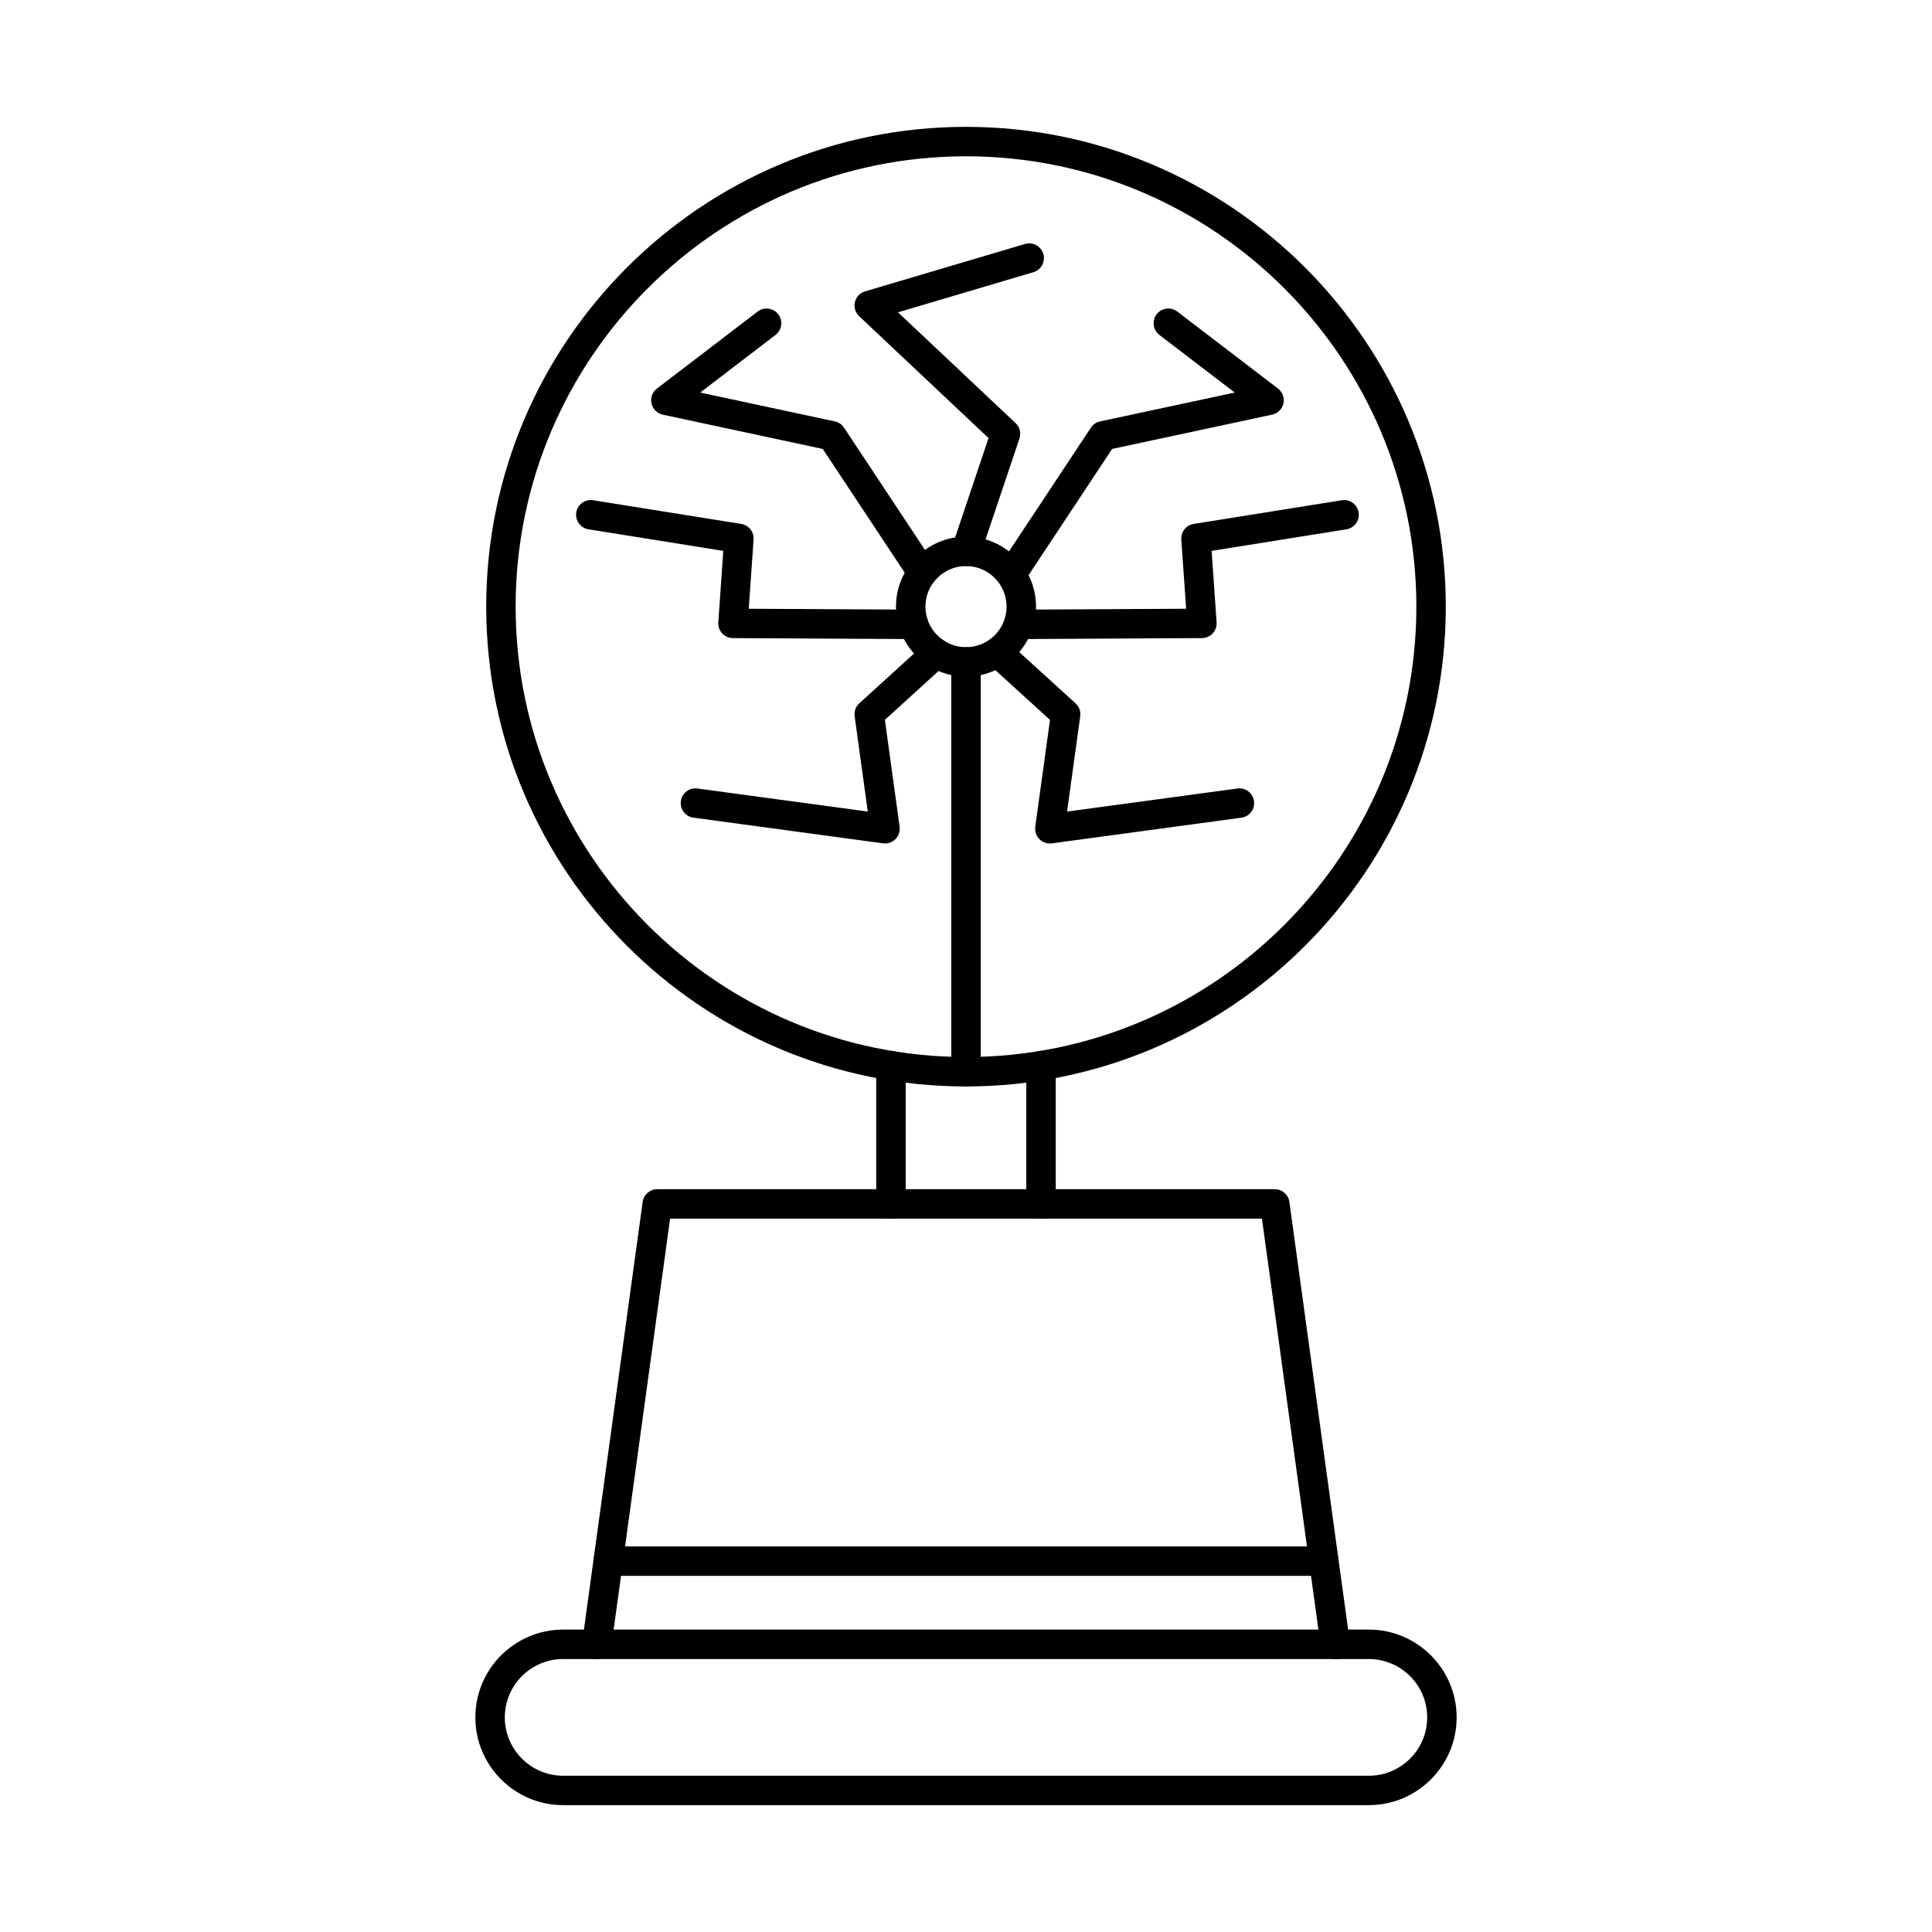
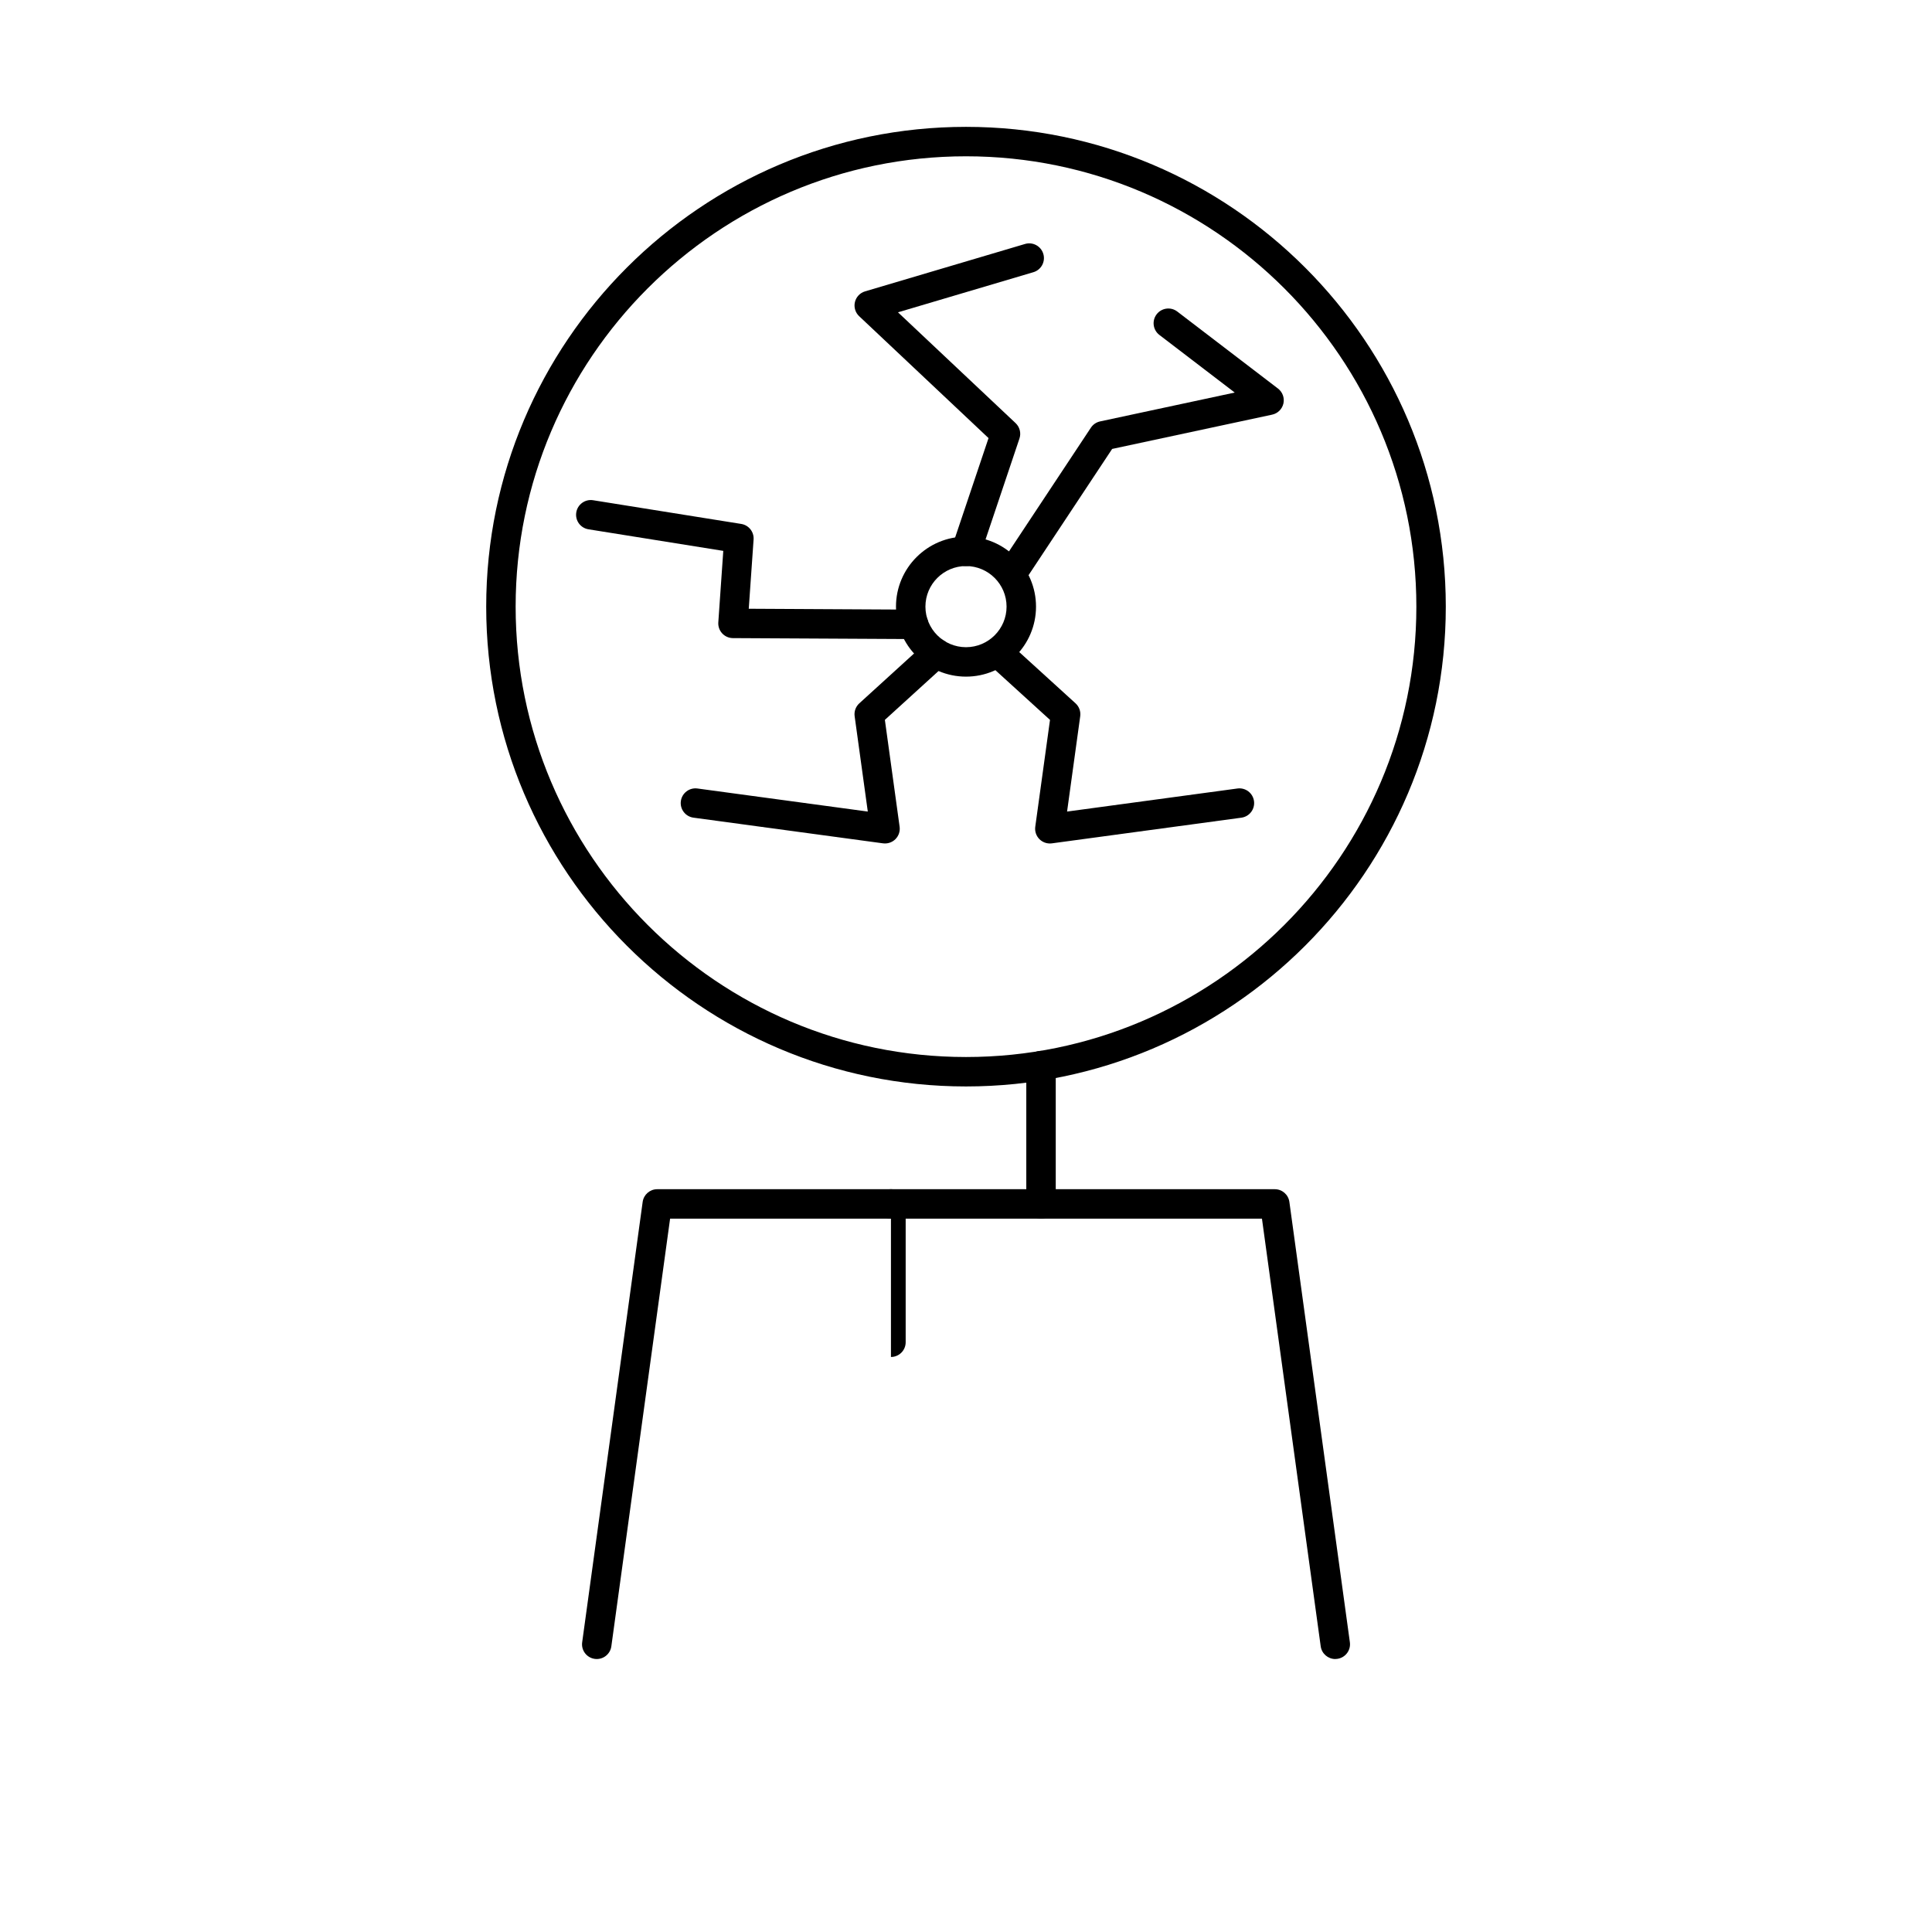
<svg xmlns="http://www.w3.org/2000/svg" fill="#000000" width="800px" height="800px" version="1.1" viewBox="144 144 512 512">
  <g fill-rule="evenodd">
-     <path d="m293.24 583.66c-8.527 0-15.461 6.93-15.461 15.465 0 8.523 6.938 15.465 15.461 15.465h213.52c8.527 0 15.461-6.938 15.461-15.461 0-8.523-6.938-15.465-15.461-15.465h-213.52zm213.52 38.719h-213.52c-12.828 0-23.266-10.434-23.266-23.254 0-12.832 10.434-23.266 23.266-23.266h213.52c12.828 0 23.266 10.438 23.266 23.266 0 12.82-10.438 23.254-23.266 23.254z" />
    <path d="m497.86 583.66c-1.918 0-3.59-1.422-3.859-3.371l-15.57-113.33h-156.85l-15.57 113.33c-0.293 2.133-2.262 3.629-4.398 3.332-2.133-0.297-3.629-2.254-3.332-4.391l16.031-116.71c0.266-1.93 1.914-3.367 3.863-3.367h163.66c1.949 0 3.598 1.438 3.863 3.371l16.031 116.7c0.293 2.133-1.199 4.094-3.336 4.391-0.18 0.031-0.359 0.039-0.535 0.039z" />
-     <path d="m380.11 466.96c-2.156 0-3.902-1.746-3.902-3.902v-36.652c0-2.156 1.746-3.902 3.902-3.902 2.152 0 3.902 1.746 3.902 3.902v36.652c0 2.156-1.746 3.902-3.902 3.902zm39.77 0c-2.152 0-3.902-1.746-3.902-3.902v-36.652c0-2.156 1.746-3.902 3.902-3.902s3.902 1.746 3.902 3.902v36.652c0 2.156-1.746 3.902-3.902 3.902z" />
+     <path d="m380.11 466.96c-2.156 0-3.902-1.746-3.902-3.902c0-2.156 1.746-3.902 3.902-3.902 2.152 0 3.902 1.746 3.902 3.902v36.652c0 2.156-1.746 3.902-3.902 3.902zm39.77 0c-2.152 0-3.902-1.746-3.902-3.902v-36.652c0-2.156 1.746-3.902 3.902-3.902s3.902 1.746 3.902 3.902v36.652c0 2.156-1.746 3.902-3.902 3.902z" />
    <path d="m400 185.42c-65.809 0-119.35 53.539-119.35 119.35s53.539 119.35 119.35 119.35 119.35-53.539 119.35-119.35-53.539-119.35-119.35-119.35zm0 246.5c-70.113 0-127.15-57.039-127.15-127.15s57.039-127.15 127.15-127.15c70.109 0 127.15 57.039 127.15 127.15s-57.039 127.15-127.15 127.15z" />
-     <path d="m400 431.91c-2.156 0-3.902-1.746-3.902-3.902v-108.6c0-2.156 1.746-3.898 3.902-3.898 2.152 0 3.898 1.746 3.898 3.902v108.6c0 2.156-1.746 3.902-3.898 3.902z" />
    <path d="m400 294.01c-5.93 0-10.754 4.824-10.754 10.754s4.824 10.75 10.754 10.75 10.75-4.824 10.75-10.75c0-5.93-4.824-10.75-10.75-10.754zm0 29.305c-10.23 0-18.555-8.324-18.555-18.551 0-10.23 8.324-18.555 18.555-18.555s18.555 8.324 18.555 18.555-8.324 18.555-18.555 18.551z" />
    <path d="m400 294.02c-0.414 0-0.832-0.066-1.242-0.203-2.043-0.688-3.141-2.898-2.457-4.941l9.672-28.777-34.289-32.305c-1.016-0.957-1.445-2.383-1.121-3.742s1.348-2.441 2.688-2.836l42.391-12.562c2.062-0.613 4.234 0.566 4.848 2.633s-0.566 4.238-2.633 4.848l-35.883 10.633 31.168 29.363c1.109 1.043 1.508 2.641 1.023 4.082l-10.465 31.145c-0.547 1.629-2.07 2.66-3.699 2.66z" />
    <path d="m386.12 313.36h-0.023l-47.867-0.254c-1.078-0.004-2.106-0.457-2.84-1.25-0.734-0.789-1.105-1.848-1.031-2.926l1.32-18.941-35.727-5.719c-2.129-0.34-3.578-2.34-3.234-4.469 0.34-2.129 2.348-3.578 4.469-3.234l39.25 6.281c1.996 0.32 3.414 2.109 3.273 4.125l-1.281 18.352 43.707 0.234c2.152 0.012 3.891 1.77 3.879 3.922-0.012 2.148-1.758 3.879-3.898 3.879z" />
    <path d="m378.54 367.53c-0.172 0-0.348-0.012-0.523-0.035l-50.238-6.805c-2.137-0.289-3.633-2.254-3.344-4.387 0.289-2.137 2.262-3.633 4.391-3.344l45.148 6.113-3.484-25.266c-0.176-1.273 0.285-2.551 1.238-3.418l17.754-16.164c1.594-1.449 4.059-1.336 5.512 0.258 1.449 1.594 1.336 4.062-0.258 5.512l-16.234 14.781 3.906 28.316c0.168 1.207-0.242 2.426-1.102 3.289-0.738 0.738-1.734 1.145-2.762 1.145z" />
-     <path d="m388.44 299.67c-1.266 0-2.508-0.613-3.258-1.746l-23.141-34.949-42.402-9.086c-1.488-0.32-2.656-1.473-2.988-2.961-0.332-1.484 0.227-3.031 1.438-3.953l26.691-20.41c1.715-1.309 4.16-0.98 5.469 0.73 1.309 1.711 0.98 4.16-0.727 5.469l-19.965 15.266 35.684 7.644c0.996 0.215 1.871 0.812 2.434 1.66l24.02 36.277c1.191 1.797 0.699 4.219-1.098 5.406-0.664 0.438-1.41 0.648-2.148 0.648z" />
-     <path d="m414.65 313.36c-2.144 0-3.891-1.73-3.898-3.879-0.012-2.152 1.727-3.91 3.879-3.922l43.707-0.234-1.281-18.352c-0.141-2.016 1.281-3.805 3.273-4.125l39.25-6.281c2.125-0.348 4.129 1.109 4.469 3.234 0.34 2.125-1.109 4.129-3.234 4.469l-35.727 5.715 1.32 18.941c0.074 1.074-0.301 2.133-1.031 2.926-0.734 0.789-1.762 1.242-2.84 1.25l-47.867 0.254h-0.023z" />
    <path d="m422.22 367.53c-1.027 0-2.023-0.406-2.762-1.145-0.859-0.863-1.27-2.078-1.102-3.289l3.906-28.316-16.238-14.781c-1.594-1.449-1.711-3.918-0.258-5.512 1.449-1.594 3.918-1.711 5.512-0.258l17.754 16.16c0.949 0.867 1.414 2.144 1.238 3.418l-3.484 25.266 45.148-6.113c2.133-0.289 4.102 1.207 4.391 3.344 0.289 2.133-1.207 4.102-3.344 4.391l-50.238 6.805c-0.176 0.023-0.352 0.035-0.523 0.035z" />
    <path d="m412.33 299.67c-0.738 0-1.488-0.211-2.152-0.648-1.797-1.191-2.289-3.609-1.098-5.406l24.02-36.277c0.562-0.852 1.438-1.445 2.434-1.66l35.684-7.648-19.969-15.27c-1.711-1.309-2.039-3.758-0.727-5.469 1.309-1.711 3.758-2.039 5.469-0.73l26.691 20.41c1.207 0.926 1.77 2.469 1.438 3.953-0.332 1.484-1.5 2.641-2.988 2.961l-42.402 9.086-23.141 34.949c-0.75 1.133-1.992 1.746-3.258 1.746z" />
-     <path d="m494.83 561.62h-189.66c-2.152 0-3.902-1.746-3.902-3.898 0-2.156 1.746-3.902 3.902-3.902h189.66c2.152 0 3.902 1.746 3.902 3.902 0 2.152-1.746 3.898-3.902 3.898z" />
  </g>
</svg>